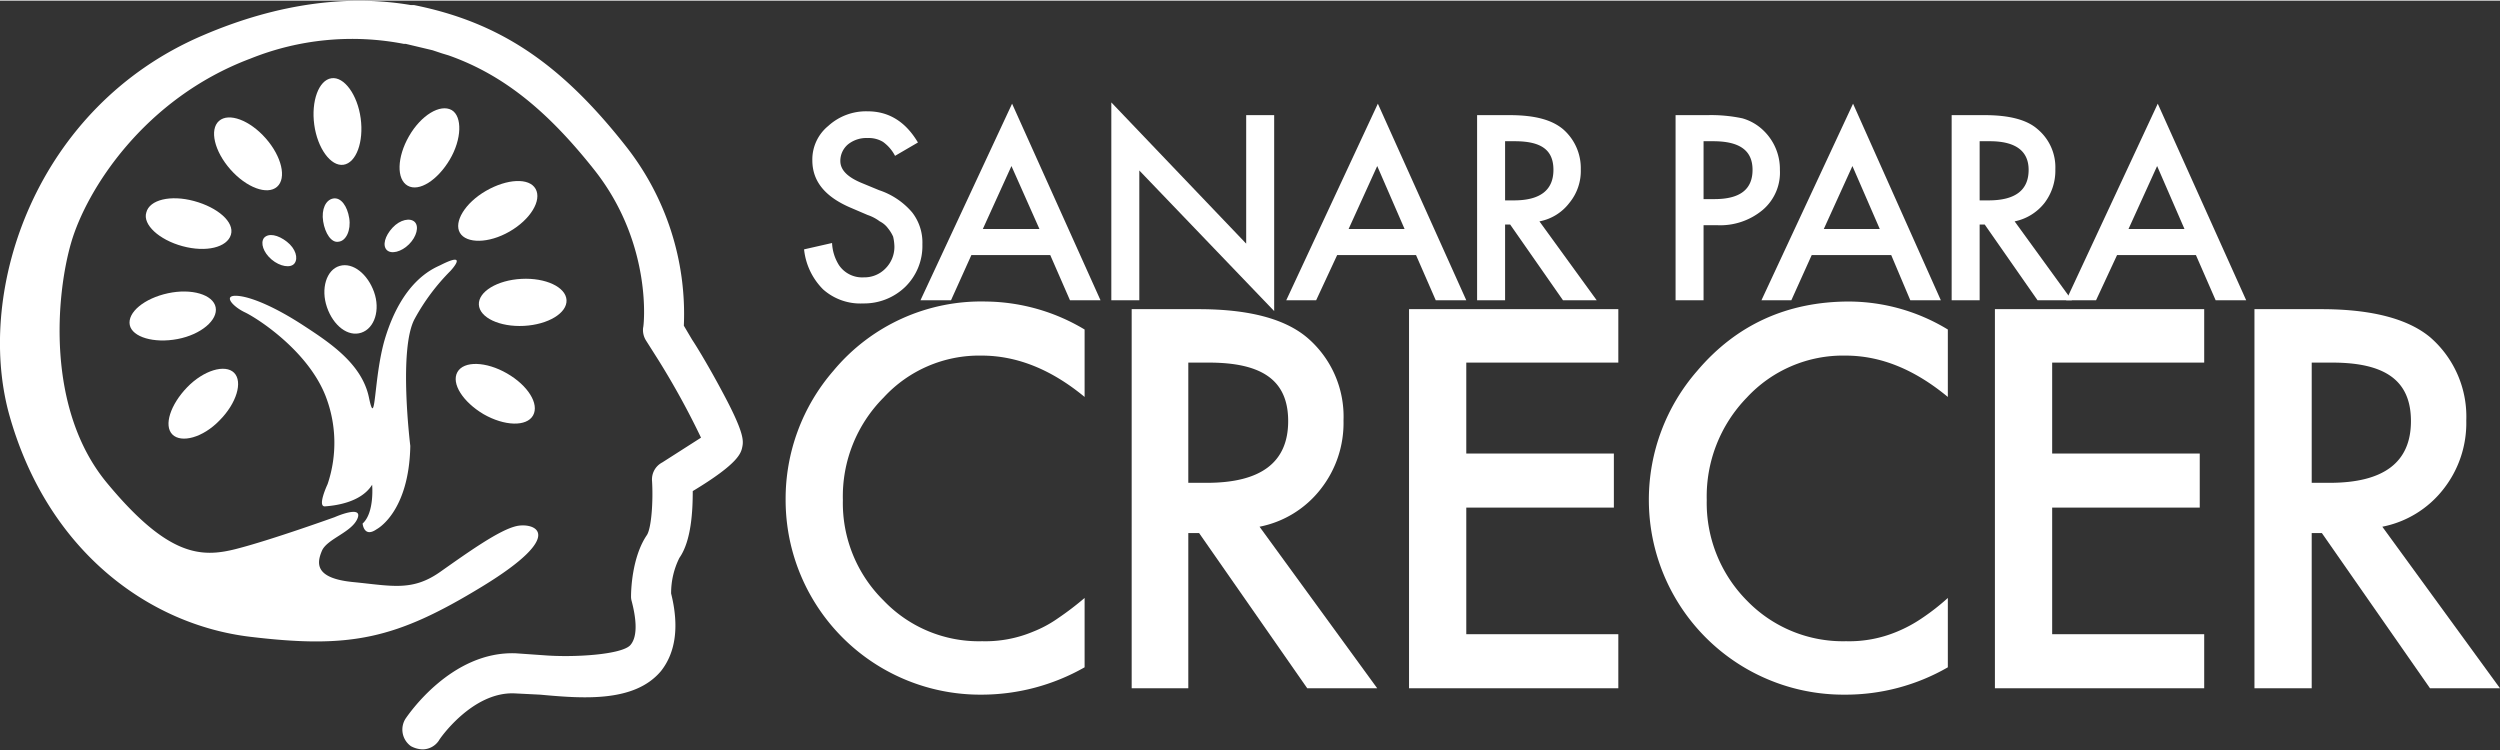
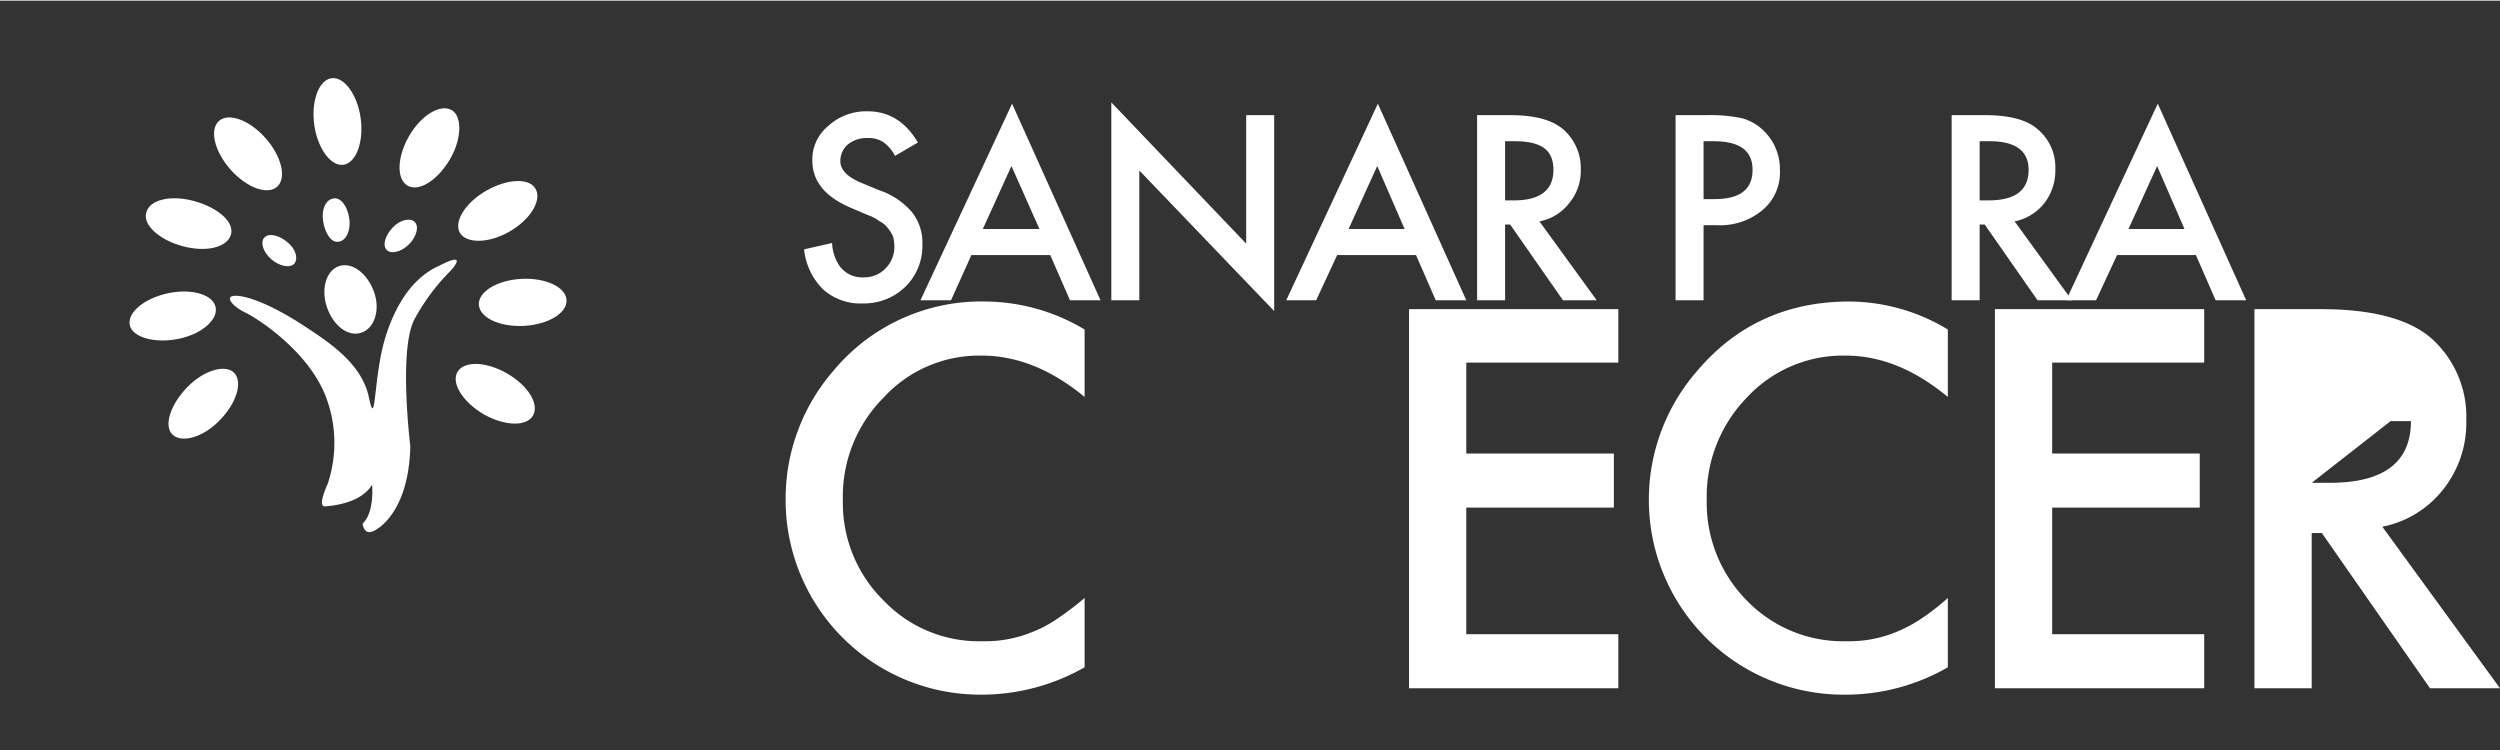
<svg xmlns="http://www.w3.org/2000/svg" height="118" viewBox="0 0 393 117.8" width="393">
  <rect x="0" y="0" width="393" height="117.8" fill="#333333" stroke="none" />
  <g data-name="OBJECTS">
    <g fill="#fff">
      <g>
        <path d="M144.3,22.3l-3.6,2.1a6.2,6.2,0,0,0-1.9-2.2,4.3,4.3,0,0,0-2.4-.6,4.6,4.6,0,0,0-3.1,1,3.4,3.4,0,0,0-1.2,2.6c0,1.4,1.1,2.5,3.2,3.4l2.9,1.2a11.6,11.6,0,0,1,5.2,3.5,7.7,7.7,0,0,1,1.6,5,9,9,0,0,1-2.7,6.7,9.3,9.3,0,0,1-6.6,2.6,8.8,8.8,0,0,1-6.3-2.2,10.4,10.4,0,0,1-3-6.3l4.4-1a7.1,7.1,0,0,0,1.1,3.5,4.4,4.4,0,0,0,3.9,1.9,4.6,4.6,0,0,0,3.4-1.4,4.8,4.8,0,0,0,1.4-3.5,7.7,7.7,0,0,0-.2-1.5,5.7,5.7,0,0,0-.8-1.3,3.6,3.6,0,0,0-1.3-1.1,6.7,6.7,0,0,0-1.9-1l-2.8-1.2c-3.9-1.7-5.9-4.1-5.9-7.4a6.8,6.8,0,0,1,2.5-5.4,8.8,8.8,0,0,1,6.2-2.3C139.8,17.4,142.4,19.1,144.3,22.3Z" />
        <path d="M165.1,40H152.7l-3.2,7.1h-4.8l14.4-30.9L173,47.1h-4.8Zm-1.7-4.1L159,26l-4.5,9.9Z" />
        <path d="M174.7,47.1V16l21.2,22.2V18h4.4V48.8L179.1,26.7V47.1Z" />
        <path d="M222.6,40H210.2l-3.3,7.1h-4.7l14.4-30.9,13.9,30.9h-4.8Zm-1.8-4.1L216.5,26,212,35.9Z" />
        <path d="M242,34.7l9,12.4h-5.3l-8.3-11.9h-.8V47.1h-4.4V18h5.1c3.9,0,6.6.7,8.4,2.2a8.1,8.1,0,0,1,2.8,6.3,7.9,7.9,0,0,1-1.8,5.3A7.7,7.7,0,0,1,242,34.7Zm-5.4-3.3H238c4.1,0,6.2-1.6,6.2-4.8s-2-4.5-6.1-4.5h-1.5Z" />
        <path d="M267.8,35.3V47.1h-4.4V18h5a23.8,23.8,0,0,1,5.5.5,7.8,7.8,0,0,1,3.3,1.9,8.4,8.4,0,0,1,2.6,6.2,7.7,7.7,0,0,1-2.7,6.3,10.4,10.4,0,0,1-7.2,2.4Zm0-4.1h1.7c4,0,6-1.5,6-4.6s-2.1-4.5-6.2-4.5h-1.5Z" />
-         <path d="M297.3,40H284.8l-3.2,7.1h-4.7l14.4-30.9,13.8,30.9h-4.8Zm-1.8-4.1L291.2,26l-4.5,9.9Z" />
        <path d="M316.7,34.7l9,12.4h-5.4L312,35.2h-.8V47.1h-4.4V18H312c3.8,0,6.6.7,8.3,2.2a7.8,7.8,0,0,1,2.8,6.3,8.4,8.4,0,0,1-1.7,5.3A8,8,0,0,1,316.7,34.7Zm-5.5-3.3h1.4q6.3,0,6.3-4.8c0-3-2.1-4.5-6.1-4.5h-1.6Z" />
        <path d="M345.2,40H332.8l-3.3,7.1h-4.7l14.4-30.9,13.9,30.9h-4.8Zm-1.8-4.1L339.1,26l-4.5,9.9Z" />
      </g>
      <g>
        <path d="M170.5,51.7V62.3c-5.2-4.3-10.6-6.5-16.2-6.5a20.4,20.4,0,0,0-15.4,6.6,22,22,0,0,0-6.4,16.1,21.5,21.5,0,0,0,6.4,15.8,20.7,20.7,0,0,0,15.5,6.4,19.4,19.4,0,0,0,8-1.5,18.6,18.6,0,0,0,3.9-2.1,47.1,47.1,0,0,0,4.2-3.2v10.9a32.8,32.8,0,0,1-16.2,4.3,30.6,30.6,0,0,1-30.8-30.6A30.7,30.7,0,0,1,131,58.2a30.2,30.2,0,0,1,24-10.9A30.7,30.7,0,0,1,170.5,51.7Z" />
-         <path d="M198,82.7l18.5,25.4h-11l-17-24.4h-1.7v24.4h-8.9V48.5h10.5c7.9,0,13.5,1.5,17,4.4A16.3,16.3,0,0,1,211.2,66a16.8,16.8,0,0,1-3.6,10.8A16.1,16.1,0,0,1,198,82.7Zm-11.2-6.9h2.9c8.5,0,12.8-3.2,12.8-9.7s-4.2-9.2-12.5-9.2h-3.2Z" />
        <path d="M254.4,56.9H230.5V71.2h23.2v8.5H230.5V99.6h23.9v8.5H221.5V48.5h32.9Z" />
        <path d="M306.2,51.7V62.3c-5.2-4.3-10.5-6.5-16.1-6.5a20.6,20.6,0,0,0-15.5,6.6,22.3,22.3,0,0,0-6.3,16.1,21.8,21.8,0,0,0,6.3,15.8,21,21,0,0,0,15.6,6.4,19.4,19.4,0,0,0,8-1.5,21.5,21.5,0,0,0,3.9-2.1,35.5,35.5,0,0,0,4.1-3.2v10.9a32.2,32.2,0,0,1-16.2,4.3,30.6,30.6,0,0,1-30.8-30.6,30.8,30.8,0,0,1,7.6-20.3c6.1-7.2,14.1-10.9,23.9-10.9A30.1,30.1,0,0,1,306.2,51.7Z" />
        <path d="M346.5,56.9H322.6V71.2h23.2v8.5H322.6V99.6h23.9v8.5H313.6V48.5h32.9Z" />
-         <path d="M374.5,82.7,393,108.1H382L365,83.7h-1.6v24.4h-9V48.5h10.5c7.9,0,13.6,1.5,17.1,4.4A16.5,16.5,0,0,1,387.7,66a16.8,16.8,0,0,1-3.6,10.8A16.1,16.1,0,0,1,374.5,82.7Zm-11.1-6.9h2.8c8.5,0,12.8-3.2,12.8-9.7s-4.2-9.2-12.4-9.2h-3.2Z" />
+         <path d="M374.5,82.7,393,108.1H382L365,83.7h-1.6v24.4h-9V48.5h10.5c7.9,0,13.6,1.5,17.1,4.4A16.5,16.5,0,0,1,387.7,66a16.8,16.8,0,0,1-3.6,10.8A16.1,16.1,0,0,1,374.5,82.7Zm-11.1-6.9h2.8c8.5,0,12.8-3.2,12.8-9.7h-3.2Z" />
      </g>
      <g>
-         <path d="M113.5,61.4c-1.7-3.2-3.7-6.6-4.7-8.1l-1.3-2.2a42.6,42.6,0,0,0-9.1-28.2C88.1,9.8,78.5,3.4,65.1.7h-.5C55.2-.9,44.1.2,31.8,5.5,5.7,16.7-3.9,45.3,1.4,64.9c6,21.7,22.1,33.2,37.9,35.1s22.9.4,36.5-7.9,8.1-10.1,5.4-9.5-7.6,4.1-12,7.2S61.6,92,55.5,91.4s-5.7-3-4.9-4.9,4.7-2.9,5.6-5.1-3.6-.2-3.6-.2-10,3.6-15.5,5S26.4,87.4,16.8,75.8,8.8,46.2,11.2,38,22.6,15.4,39.4,9.1A42.8,42.8,0,0,1,63.5,6.8h.3l4.2,1,.6.2.9.3,1,.3c8.5,3,15.5,8.6,23,18.1,9.2,11.7,7.7,24.6,7.6,24.7a3.1,3.1,0,0,0,.5,2.1l1.9,3a124.8,124.8,0,0,1,6.7,12.2l-6.1,3.9a3,3,0,0,0-1.6,2.9c.2,3.2-.1,7.4-.8,8.5-2.4,3.5-2.5,8.9-2.5,9.6a2.5,2.5,0,0,0,.1.8c.6,2.3,1.1,5.4-.2,6.9s-8.8,2-13.7,1.6l-4.3-.3c-10.2-.4-17,9.8-17.3,10.2a3.2,3.2,0,0,0,.8,4.4,4.1,4.1,0,0,0,1.8.5,3.1,3.1,0,0,0,2.6-1.4c0-.1,5.2-7.7,11.9-7.4l4,.2c6.6.6,14.8,1.3,19-3.7,2.3-2.9,2.9-7,1.6-12.2a12.4,12.4,0,0,1,1.3-5.6c1.9-2.7,2.1-7.5,2.1-10.5,7.3-4.4,7.6-6,7.8-7S116.9,67.7,113.5,61.4Z" />
        <path d="M52.1,12.2c-2,.3-3.2,3.6-2.7,7.3S52,26.1,54,25.8s3.2-3.6,2.7-7.3S54.1,11.9,52.1,12.2Z" />
        <path d="M71,17.2c-1.8-1-4.8.8-6.7,4.1s-2,6.8-.2,7.8,4.7-.9,6.6-4.1S72.7,18.2,71,17.2Z" />
        <path d="M80.1,36.3c3.3-1.9,5.1-4.9,4.1-6.7s-4.5-1.6-7.8.3-5.1,4.9-4.1,6.6S76.8,38.2,80.1,36.3Z" />
        <ellipse cx="82.2" cy="47.4" rx="6.9" ry="3.7" transform="rotate(-3 82.815 48.026)" />
        <path d="M76,65c3.3,1.9,6.8,2,7.8.2s-.8-4.7-4.1-6.6-6.8-2-7.8-.2S72.8,63.1,76,65Z" />
        <path d="M34.5,66c2.7-2.7,3.7-6.1,2.3-7.5s-4.8-.4-7.4,2.3-3.7,6-2.3,7.4S31.9,68.7,34.5,66Z" />
        <path d="M20.4,51c.4,1.9,3.8,2.9,7.5,2.2s6.4-3,6-5-3.8-3-7.5-2.2S20,49,20.4,51Z" />
        <ellipse cx="39" cy="24.1" rx="3.7" ry="6.9" transform="rotate(-41.4 38.978 24.104)" />
        <path d="M23,33.3c-.6,1.9,2,4.3,5.7,5.3s7,.2,7.6-1.8-2.1-4.3-5.8-5.3S23.5,31.3,23,33.3Z" />
        <path d="M60.8,39.2c.7.7,2.3.3,3.5-.9s1.6-2.8.9-3.5-2.3-.4-3.5.9S60.1,38.5,60.8,39.2Z" />
        <path d="M53.2,37.9c1.2-.1,2-1.8,1.7-3.7s-1.3-3.3-2.5-3.1-1.9,1.7-1.6,3.6S52.1,38.1,53.2,37.9Z" />
        <path d="M41.5,37.3c-.6.8-.1,2.3,1.2,3.4s3,1.4,3.6.6.2-2.3-1.2-3.4S42.2,36.5,41.5,37.3Z" />
        <path d="M56.8,52.2c2.1-.7,3-3.6,2-6.4s-3.3-4.7-5.4-4.1-3,3.6-2,6.5S54.7,52.9,56.8,52.2Z" />
        <path d="M70.8,42.5s3.1-3.3-1.6-.9c-1.3.6-6,2.6-8.7,11.6-1.8,6.1-1.4,14.5-2.5,9.2S51.9,53.8,47.6,51s-8.2-4.5-10.4-4.6-.6,1.7,1.3,2.6,9.9,6,12.7,13.2A20.3,20.3,0,0,1,51.5,76s-1.7,3.6-.4,3.5,5.6-.5,7.4-3.4c0,0,.4,4.4-1.5,6.1,0,0,.2,2.3,2.2.9,0,0,5.1-2.6,5.3-13.1,0,0-1.9-15.3.7-20A33,33,0,0,1,70.8,42.5Z" />
      </g>
    </g>
  </g>
</svg>